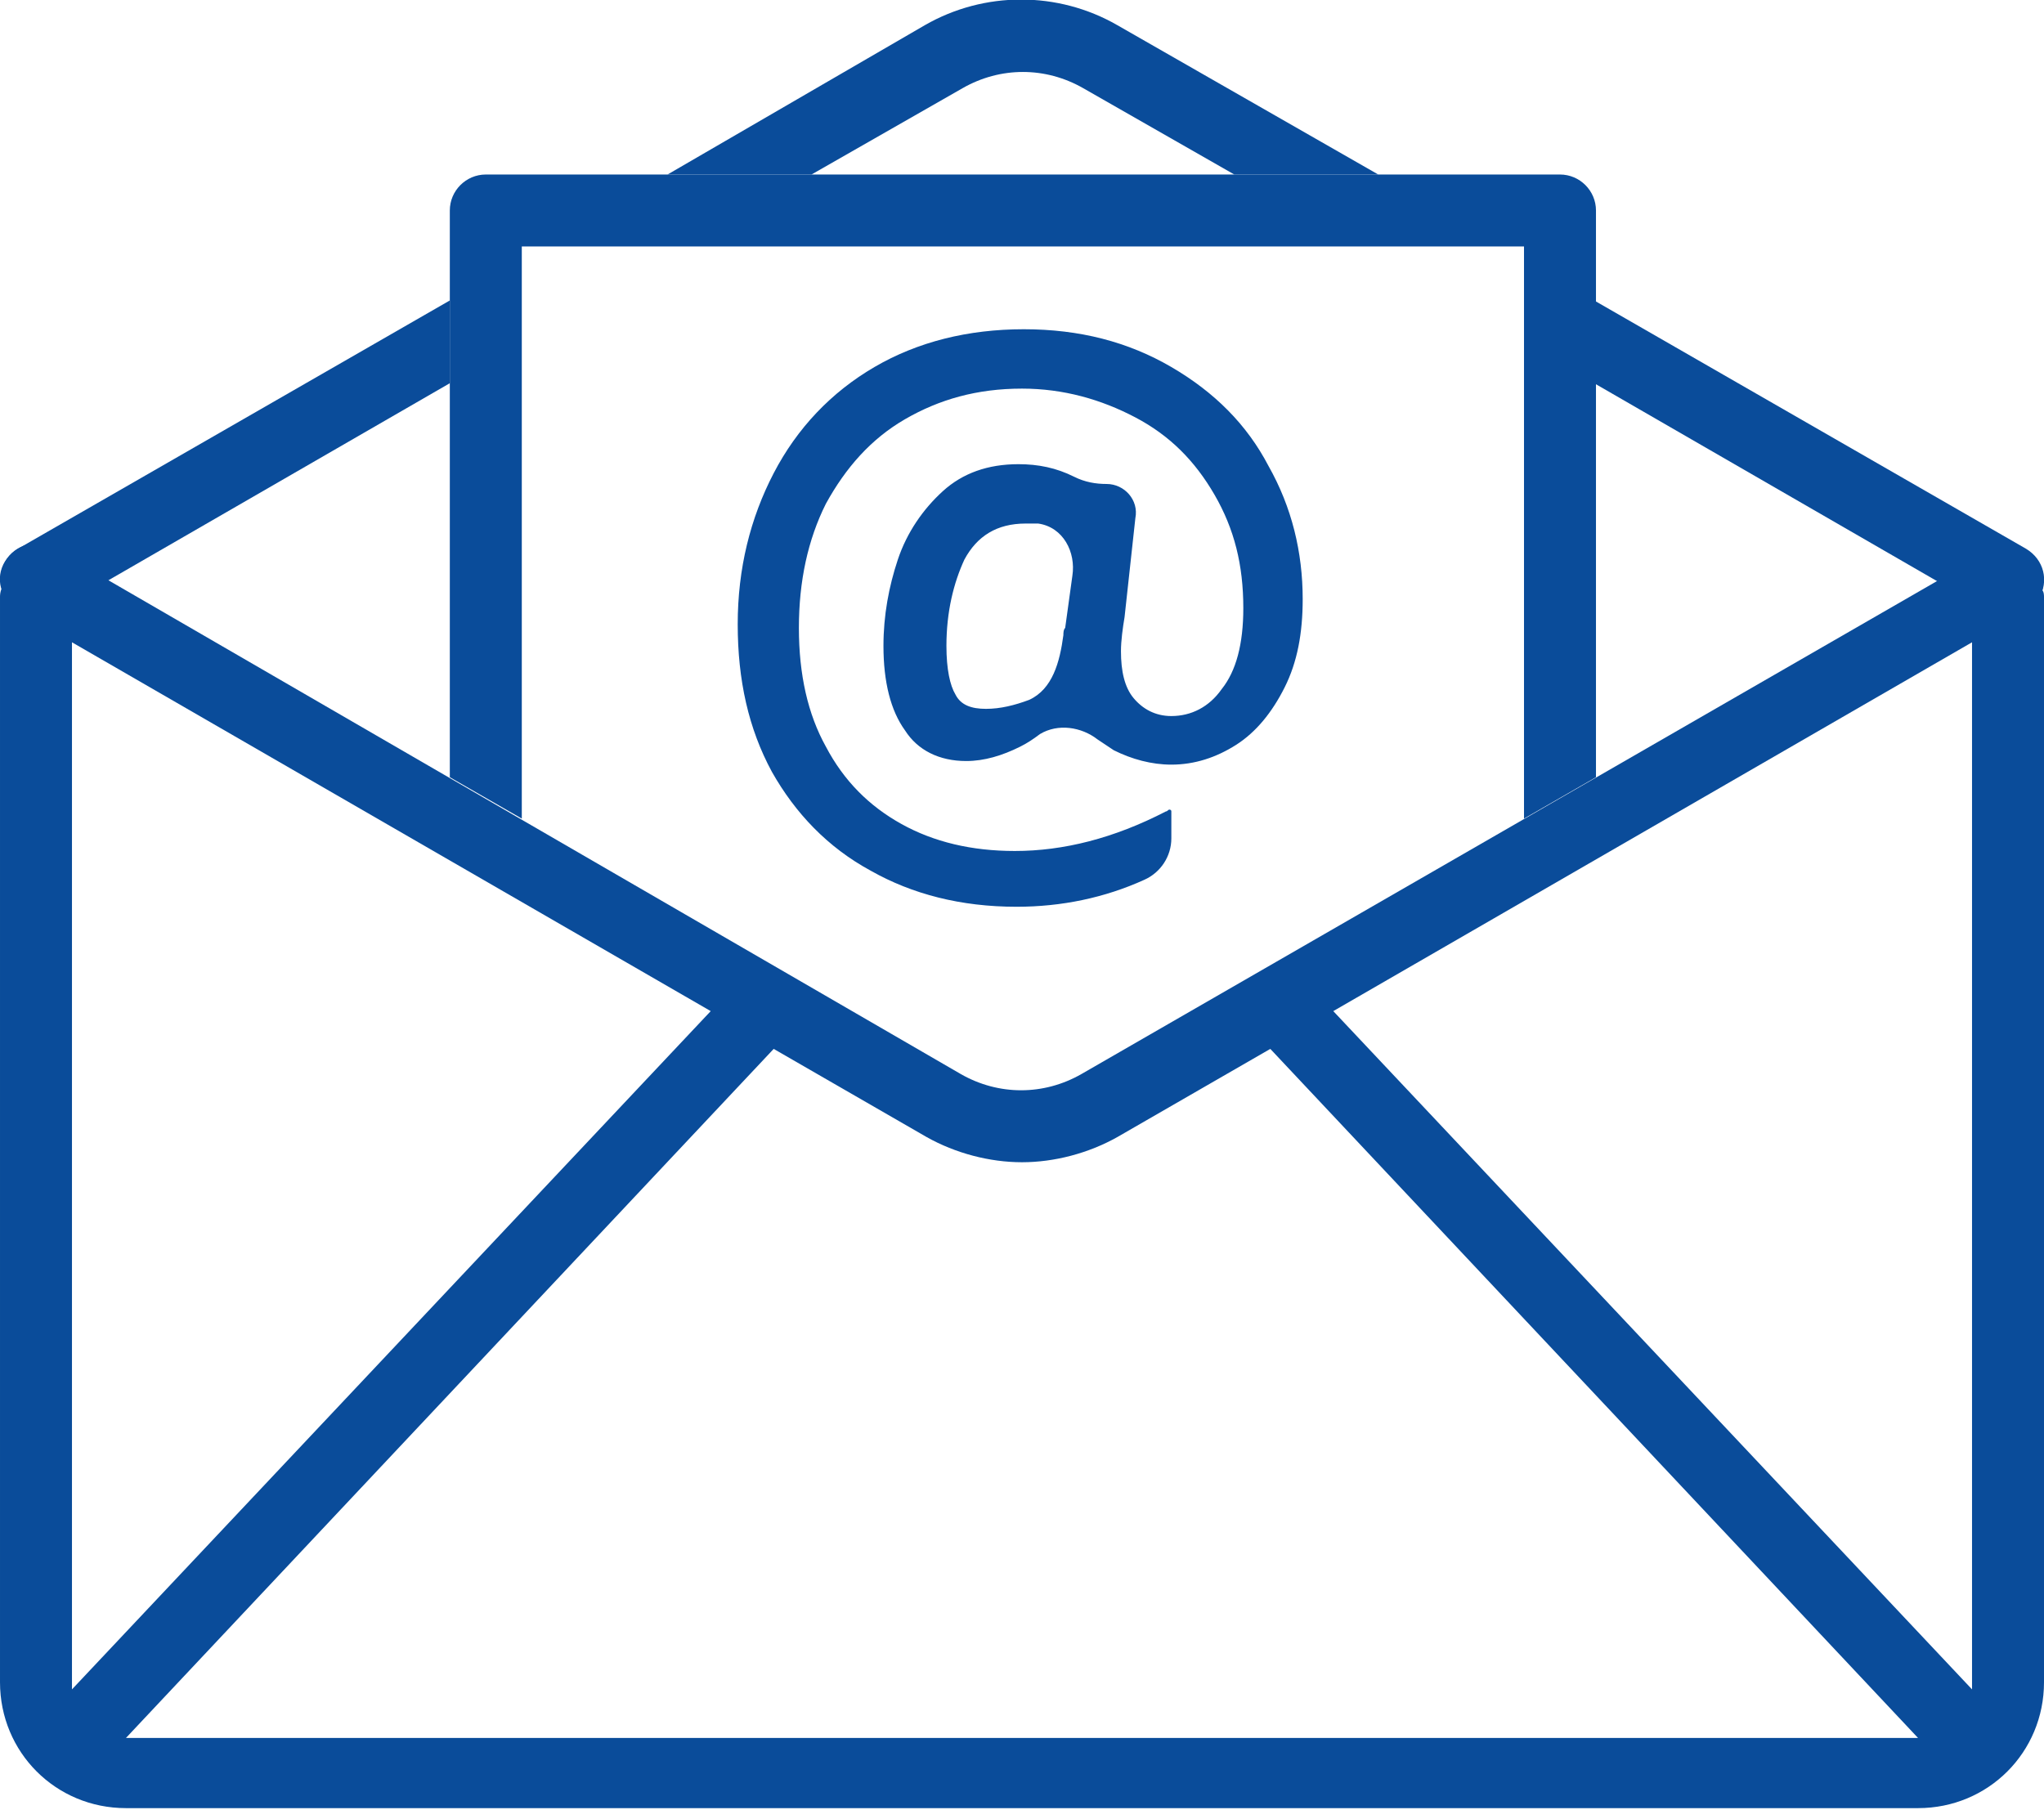
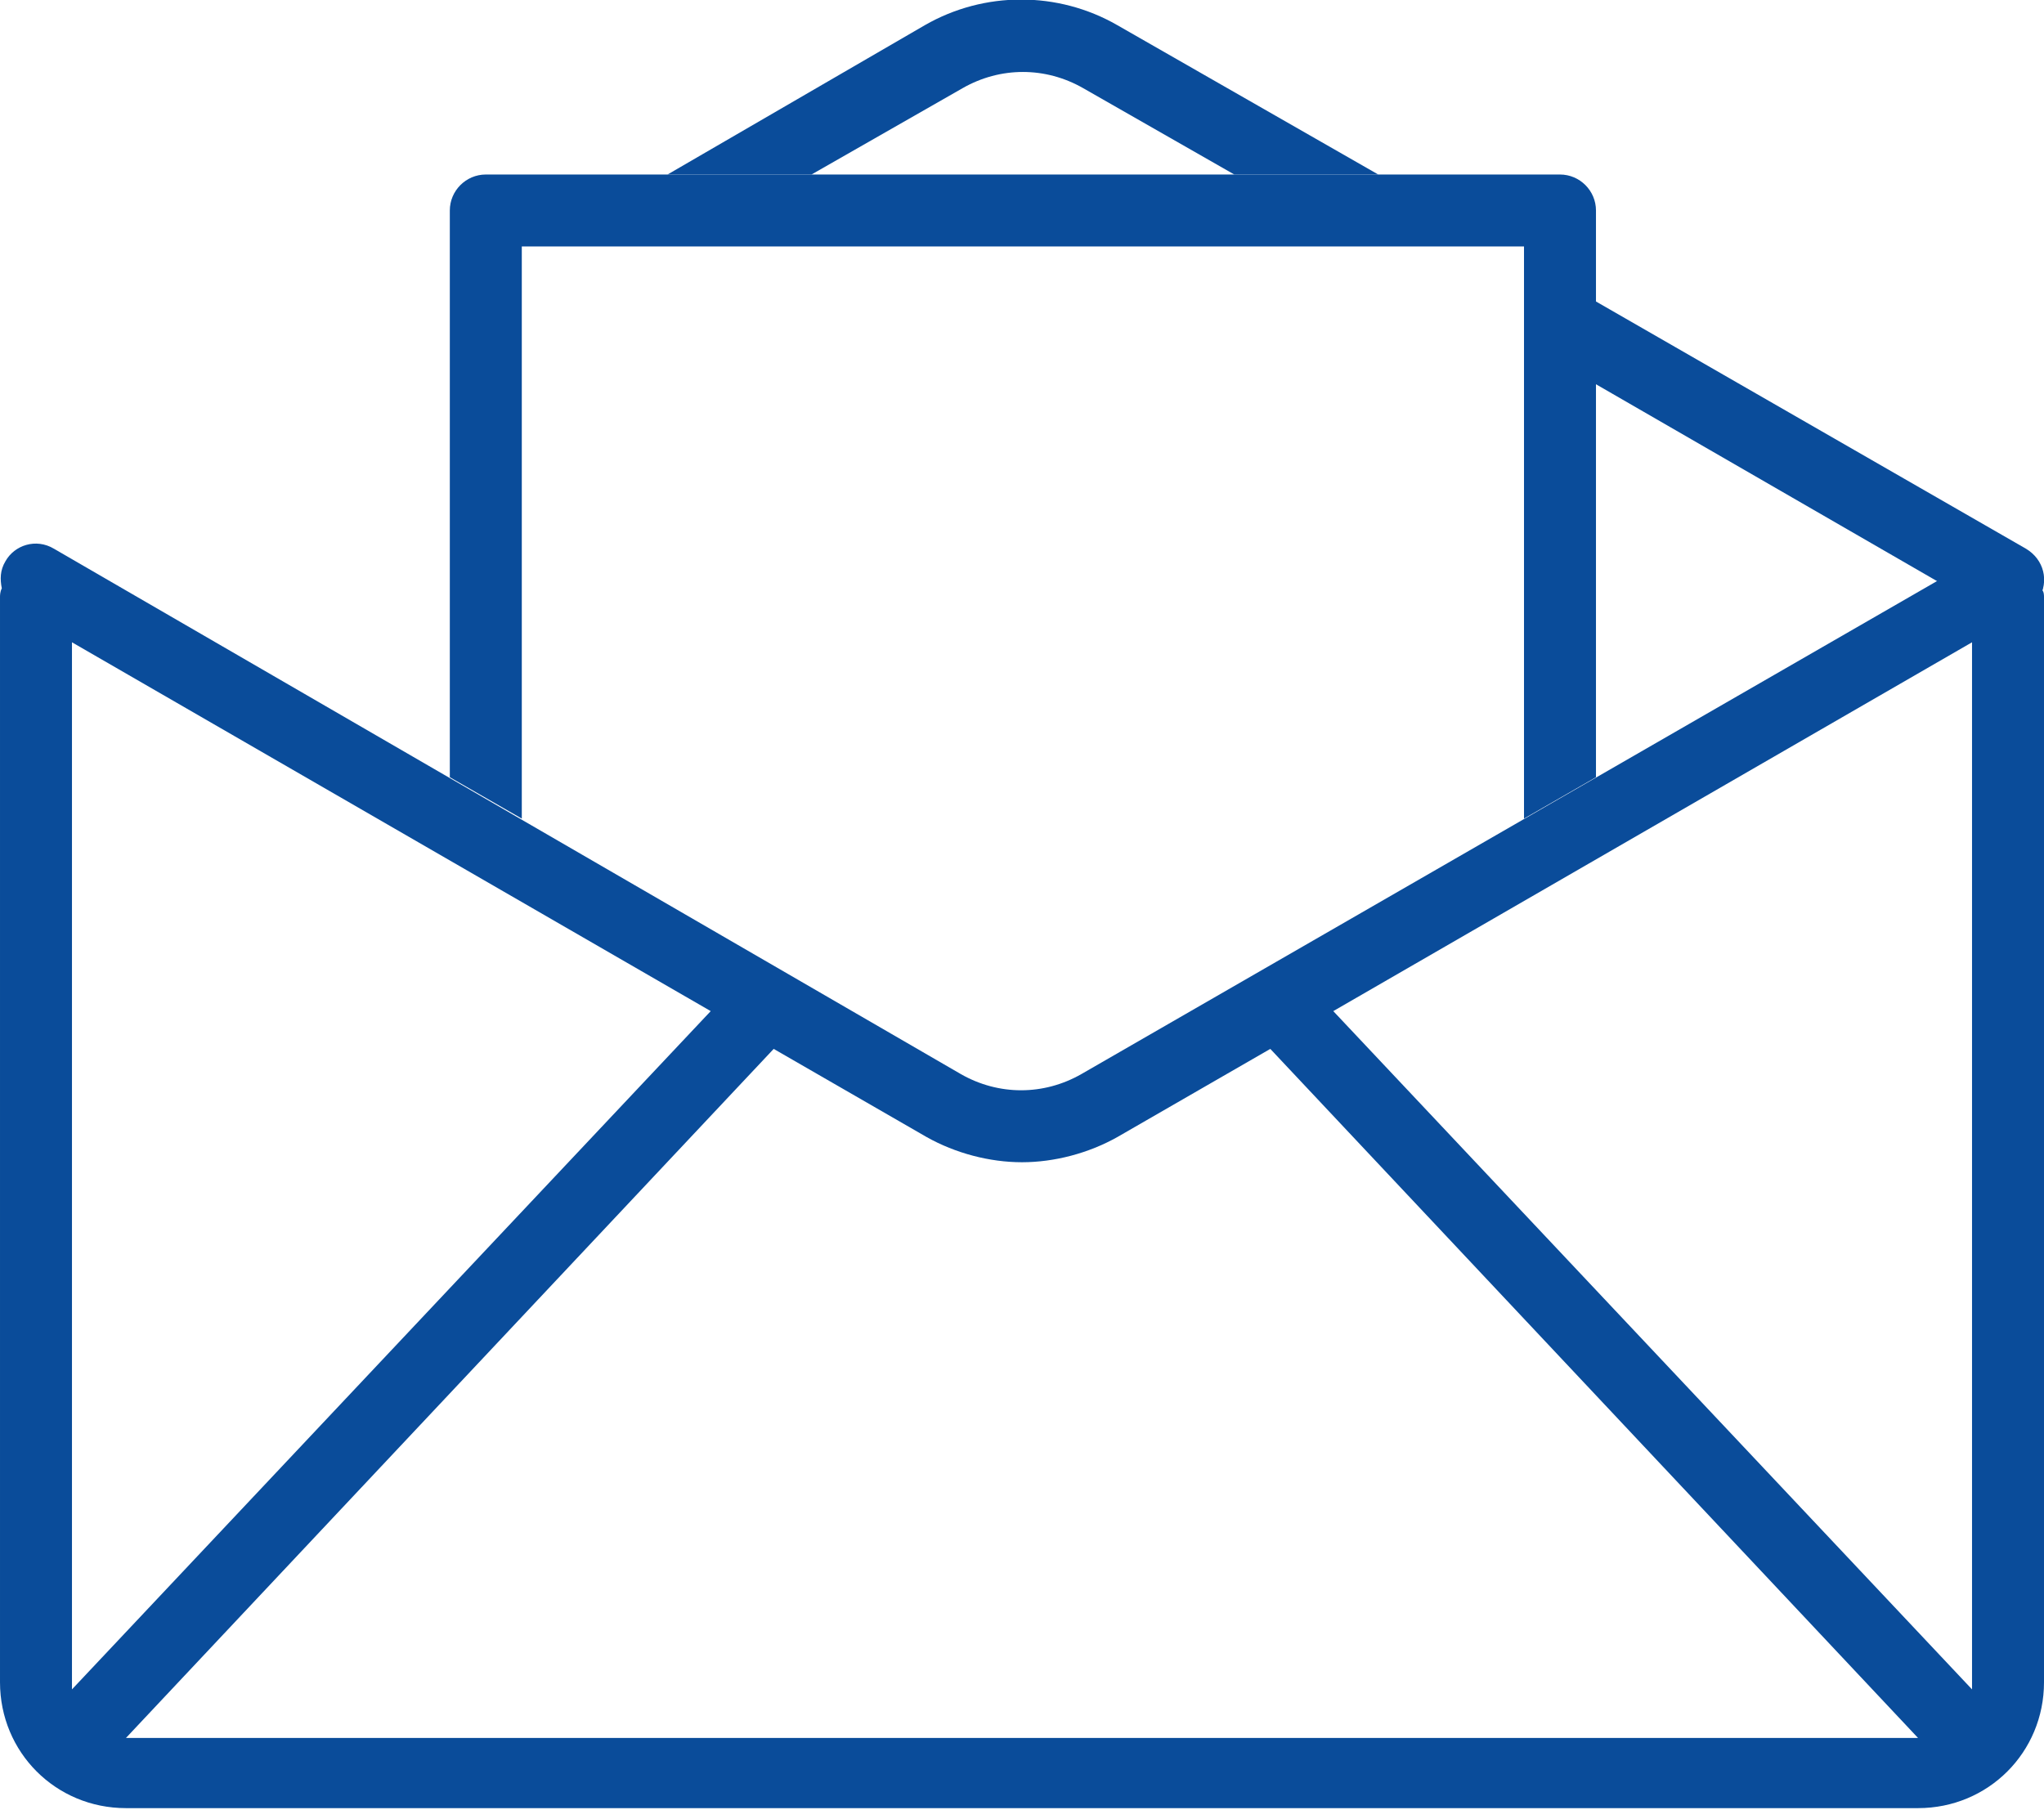
<svg xmlns="http://www.w3.org/2000/svg" enable-background="new 0 0 113.6 100.6" viewBox="0 0 113.6 100.6">
  <g fill="#0a4c9a">
-     <path d="m62.5 34.3c-.1.6-.2 1.3-.2 1.9 0 1.1.2 2 .7 2.6s1.2 1 2.1 1c1.1 0 2.1-.5 2.8-1.5.8-1 1.2-2.5 1.2-4.5 0-2.4-.5-4.4-1.6-6.3s-2.5-3.3-4.4-4.3-4-1.6-6.3-1.6c-2.5 0-4.6.6-6.5 1.7s-3.3 2.7-4.4 4.7c-1 2-1.5 4.3-1.5 6.9s.5 4.8 1.5 6.6c1 1.9 2.4 3.3 4.2 4.3s3.9 1.5 6.3 1.5c2.7 0 5.5-.7 8.4-2.2.1 0 .1-.1.2-.1 0 0 .1 0 .1.1v1.5c0 1-.6 1.9-1.5 2.3-2.2 1-4.6 1.5-7.1 1.5-3.1 0-5.8-.7-8.1-2-2.4-1.3-4.2-3.2-5.5-5.5-1.3-2.4-1.9-5.1-1.9-8.2s.7-5.9 2-8.4 3.2-4.5 5.6-5.9 5.2-2.1 8.3-2.1 5.8.7 8.2 2.1 4.2 3.2 5.4 5.5c1.3 2.3 1.9 4.8 1.9 7.4 0 1.9-.3 3.5-1 4.9s-1.6 2.5-2.7 3.2-2.3 1.1-3.6 1.1c-1.1 0-2.2-.3-3.2-.8-.3-.2-.6-.4-.9-.6-.9-.7-2.2-.9-3.2-.3-.4.3-.7.5-1.1.7-1 .5-2 .8-3 .8-1.5 0-2.7-.6-3.4-1.7-.8-1.1-1.2-2.7-1.2-4.7 0-1.7.3-3.3.8-4.8s1.4-2.8 2.5-3.8 2.5-1.5 4.2-1.5c1.1 0 2.1.2 3.1.7.6.3 1.2.4 1.8.4 1 0 1.8.9 1.6 1.9zm-5.3 4.6c1.3-.6 1.7-2.1 1.9-3.6 0-.1 0-.3.1-.4l.4-2.9c.2-1.3-.5-2.7-1.9-2.9-.2 0-.4 0-.7 0-1.6 0-2.7.7-3.4 2-.6 1.3-1 2.9-1 4.8 0 1.3.2 2.2.5 2.7.3.6.9.8 1.7.8s1.6-.2 2.4-.5z" />
    <path d="m112.6 30.5-24-13.8v4.6l22 12.7c.3.2.7.3 1 .3.7 0 1.4-.4 1.7-1 .6-1 .3-2.2-.7-2.8z" />
    <path d="m45.1 9.7 8.4-4.8c2.1-1.2 4.6-1.2 6.7 0l8.4 4.8h8l-14.5-8.3c-3.3-1.9-7.4-1.9-10.7 0l-14.3 8.3z" />
-     <path d="m25 16.7-24 13.8c-1 .6-1.3 1.8-.7 2.7.5 1 1.7 1.4 2.7.8l22-12.7z" />
    <path d="m113.5 32.8c.1-.5.1-1-.2-1.5-.6-1-1.8-1.3-2.7-.7l-50.5 29.1c-2.1 1.2-4.6 1.2-6.7 0l-50.4-29.2c-1-.6-2.2-.2-2.7.7-.3.5-.3 1-.2 1.5-.1.2-.1.4-.1.5v60.3c0 3.9 3.1 7 7 7h99.6c3.9 0 7-3.1 7-7v-60.3c0-.1 0-.3-.1-.4zm-3.9 60.8v.3l-35.5-37.7 35.5-20.5zm-52.8-29c1.8 0 3.7-.5 5.3-1.4l8.5-4.9 36 38.3h-99.6l36-38.3 8.5 4.9c1.6.9 3.5 1.4 5.3 1.4zm-52.8-28.9 35.5 20.5-35.5 37.7c0-.1 0-.2 0-.3z" />
    <path d="m29 45.5v-31.8h55.7v31.8l4-2.3v-31.5c0-1.1-.9-2-2-2h-59.7c-1.1 0-2 .9-2 2v31.5z" />
  </g>
</svg>